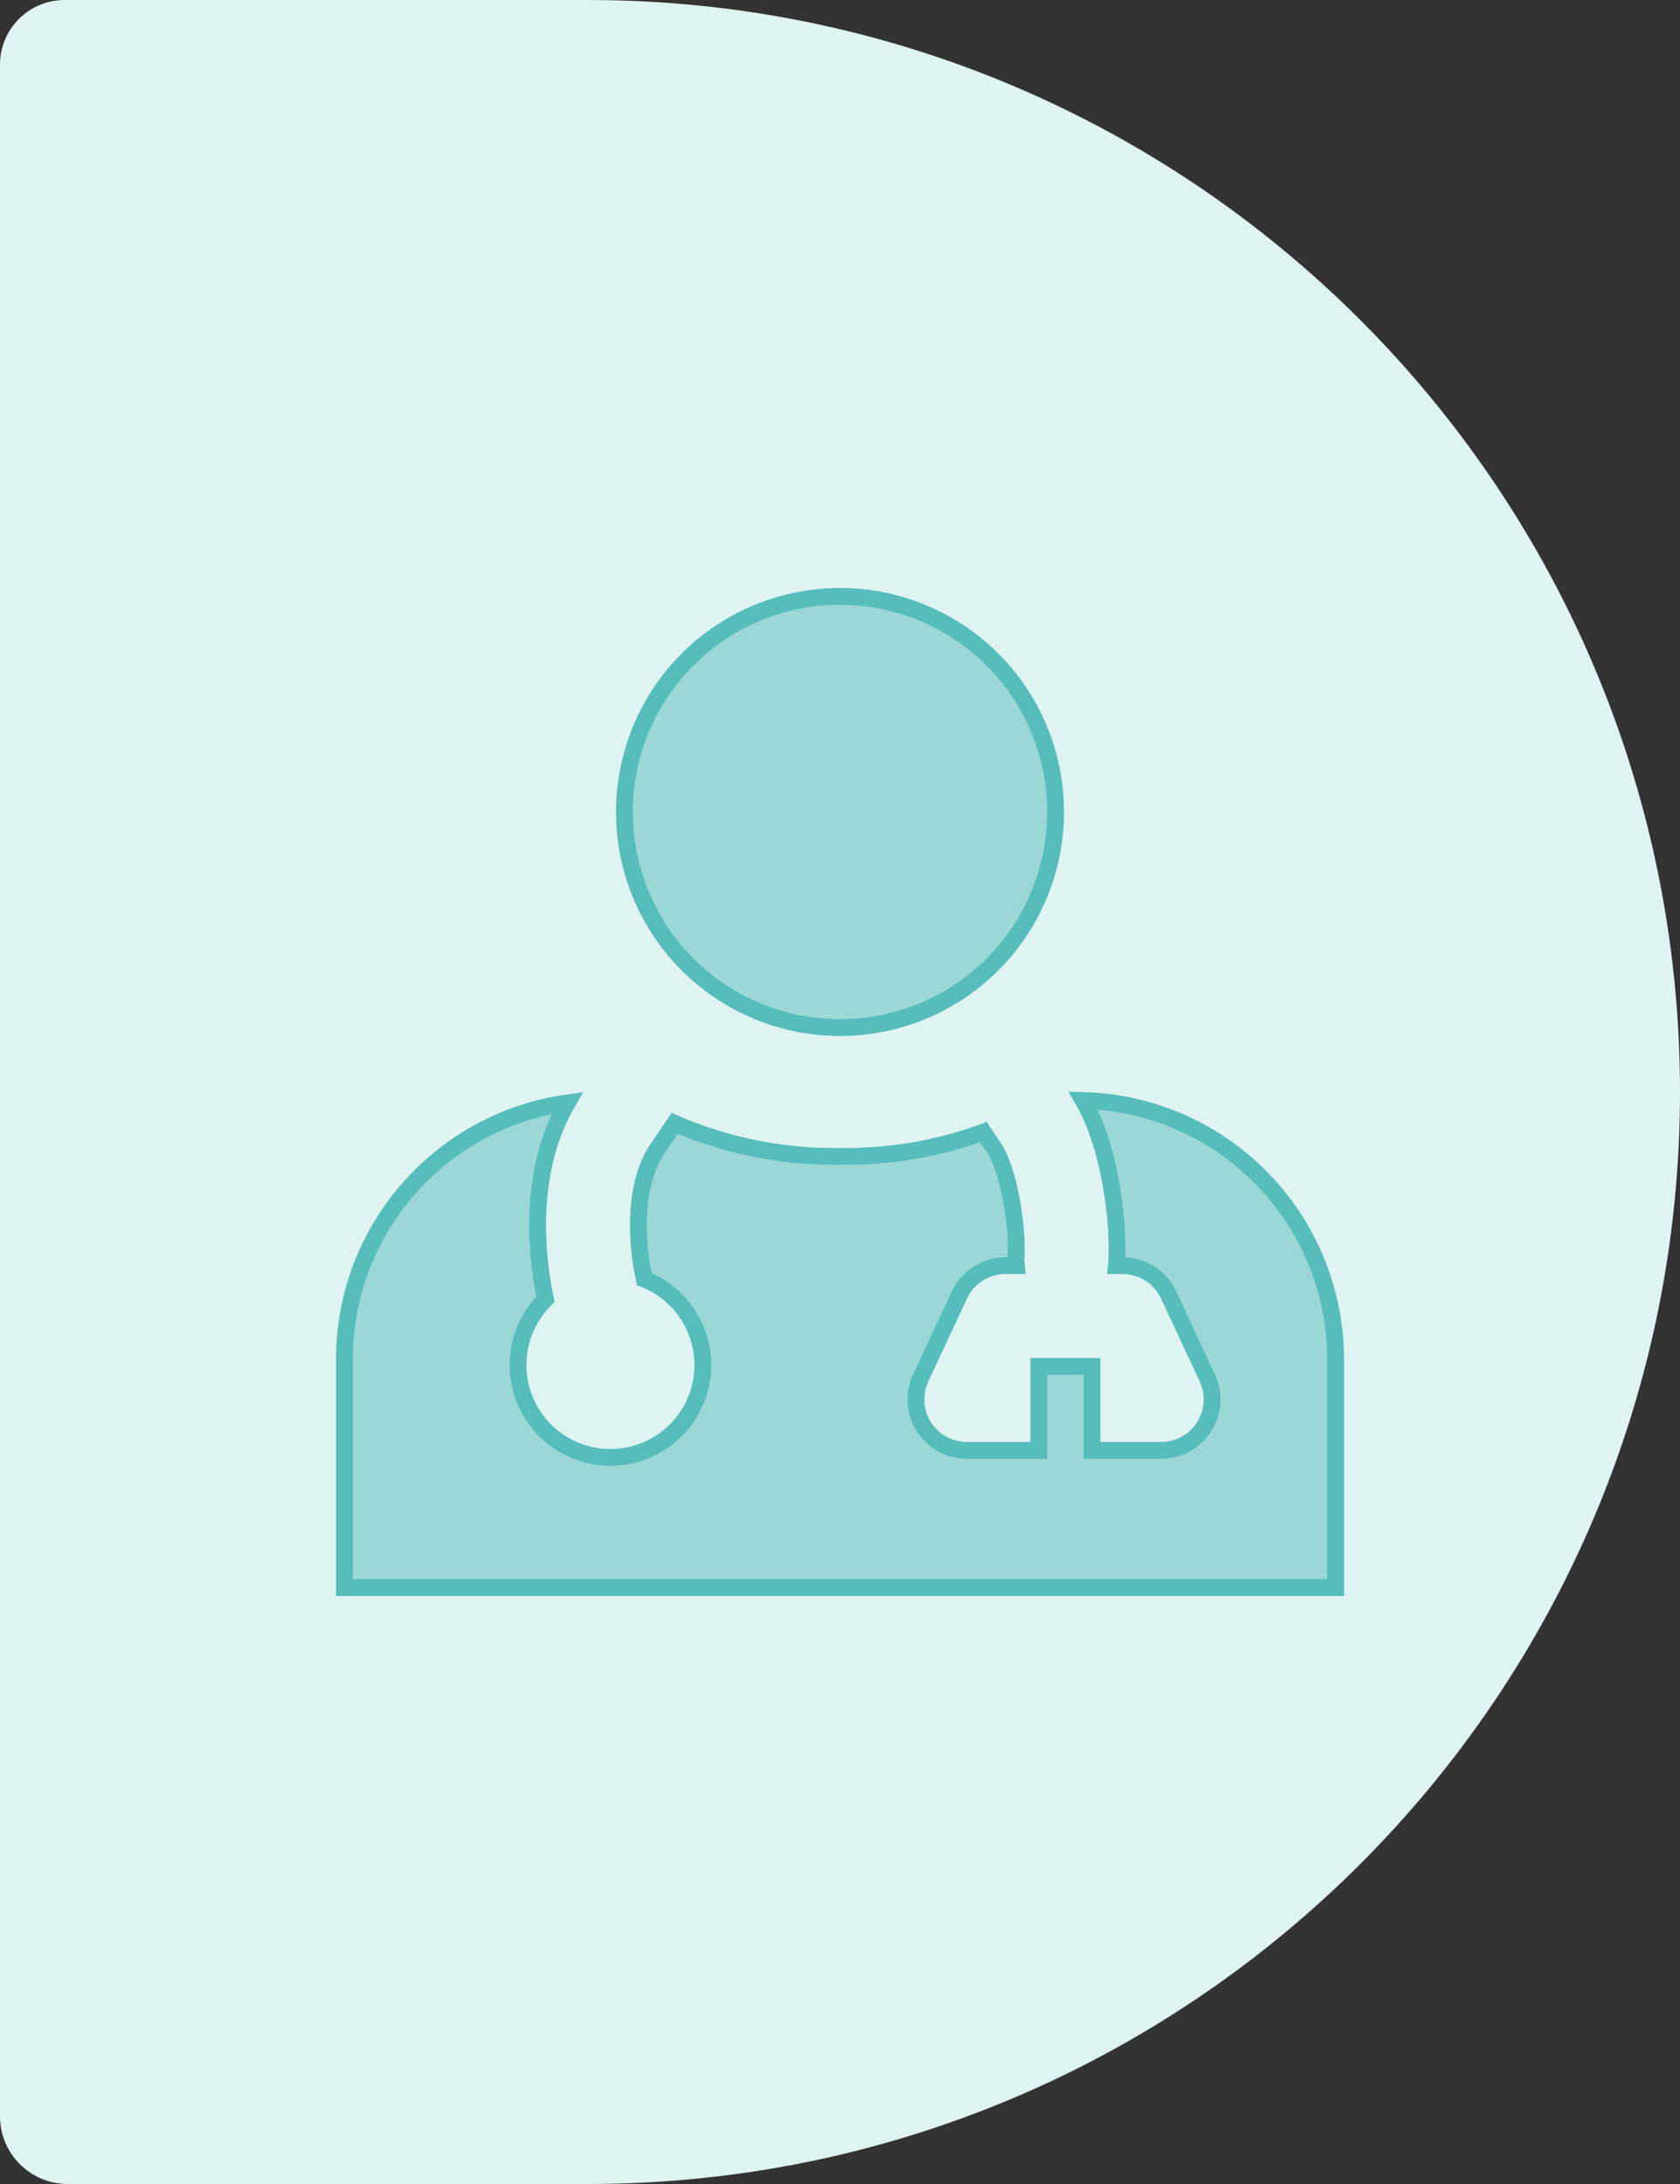
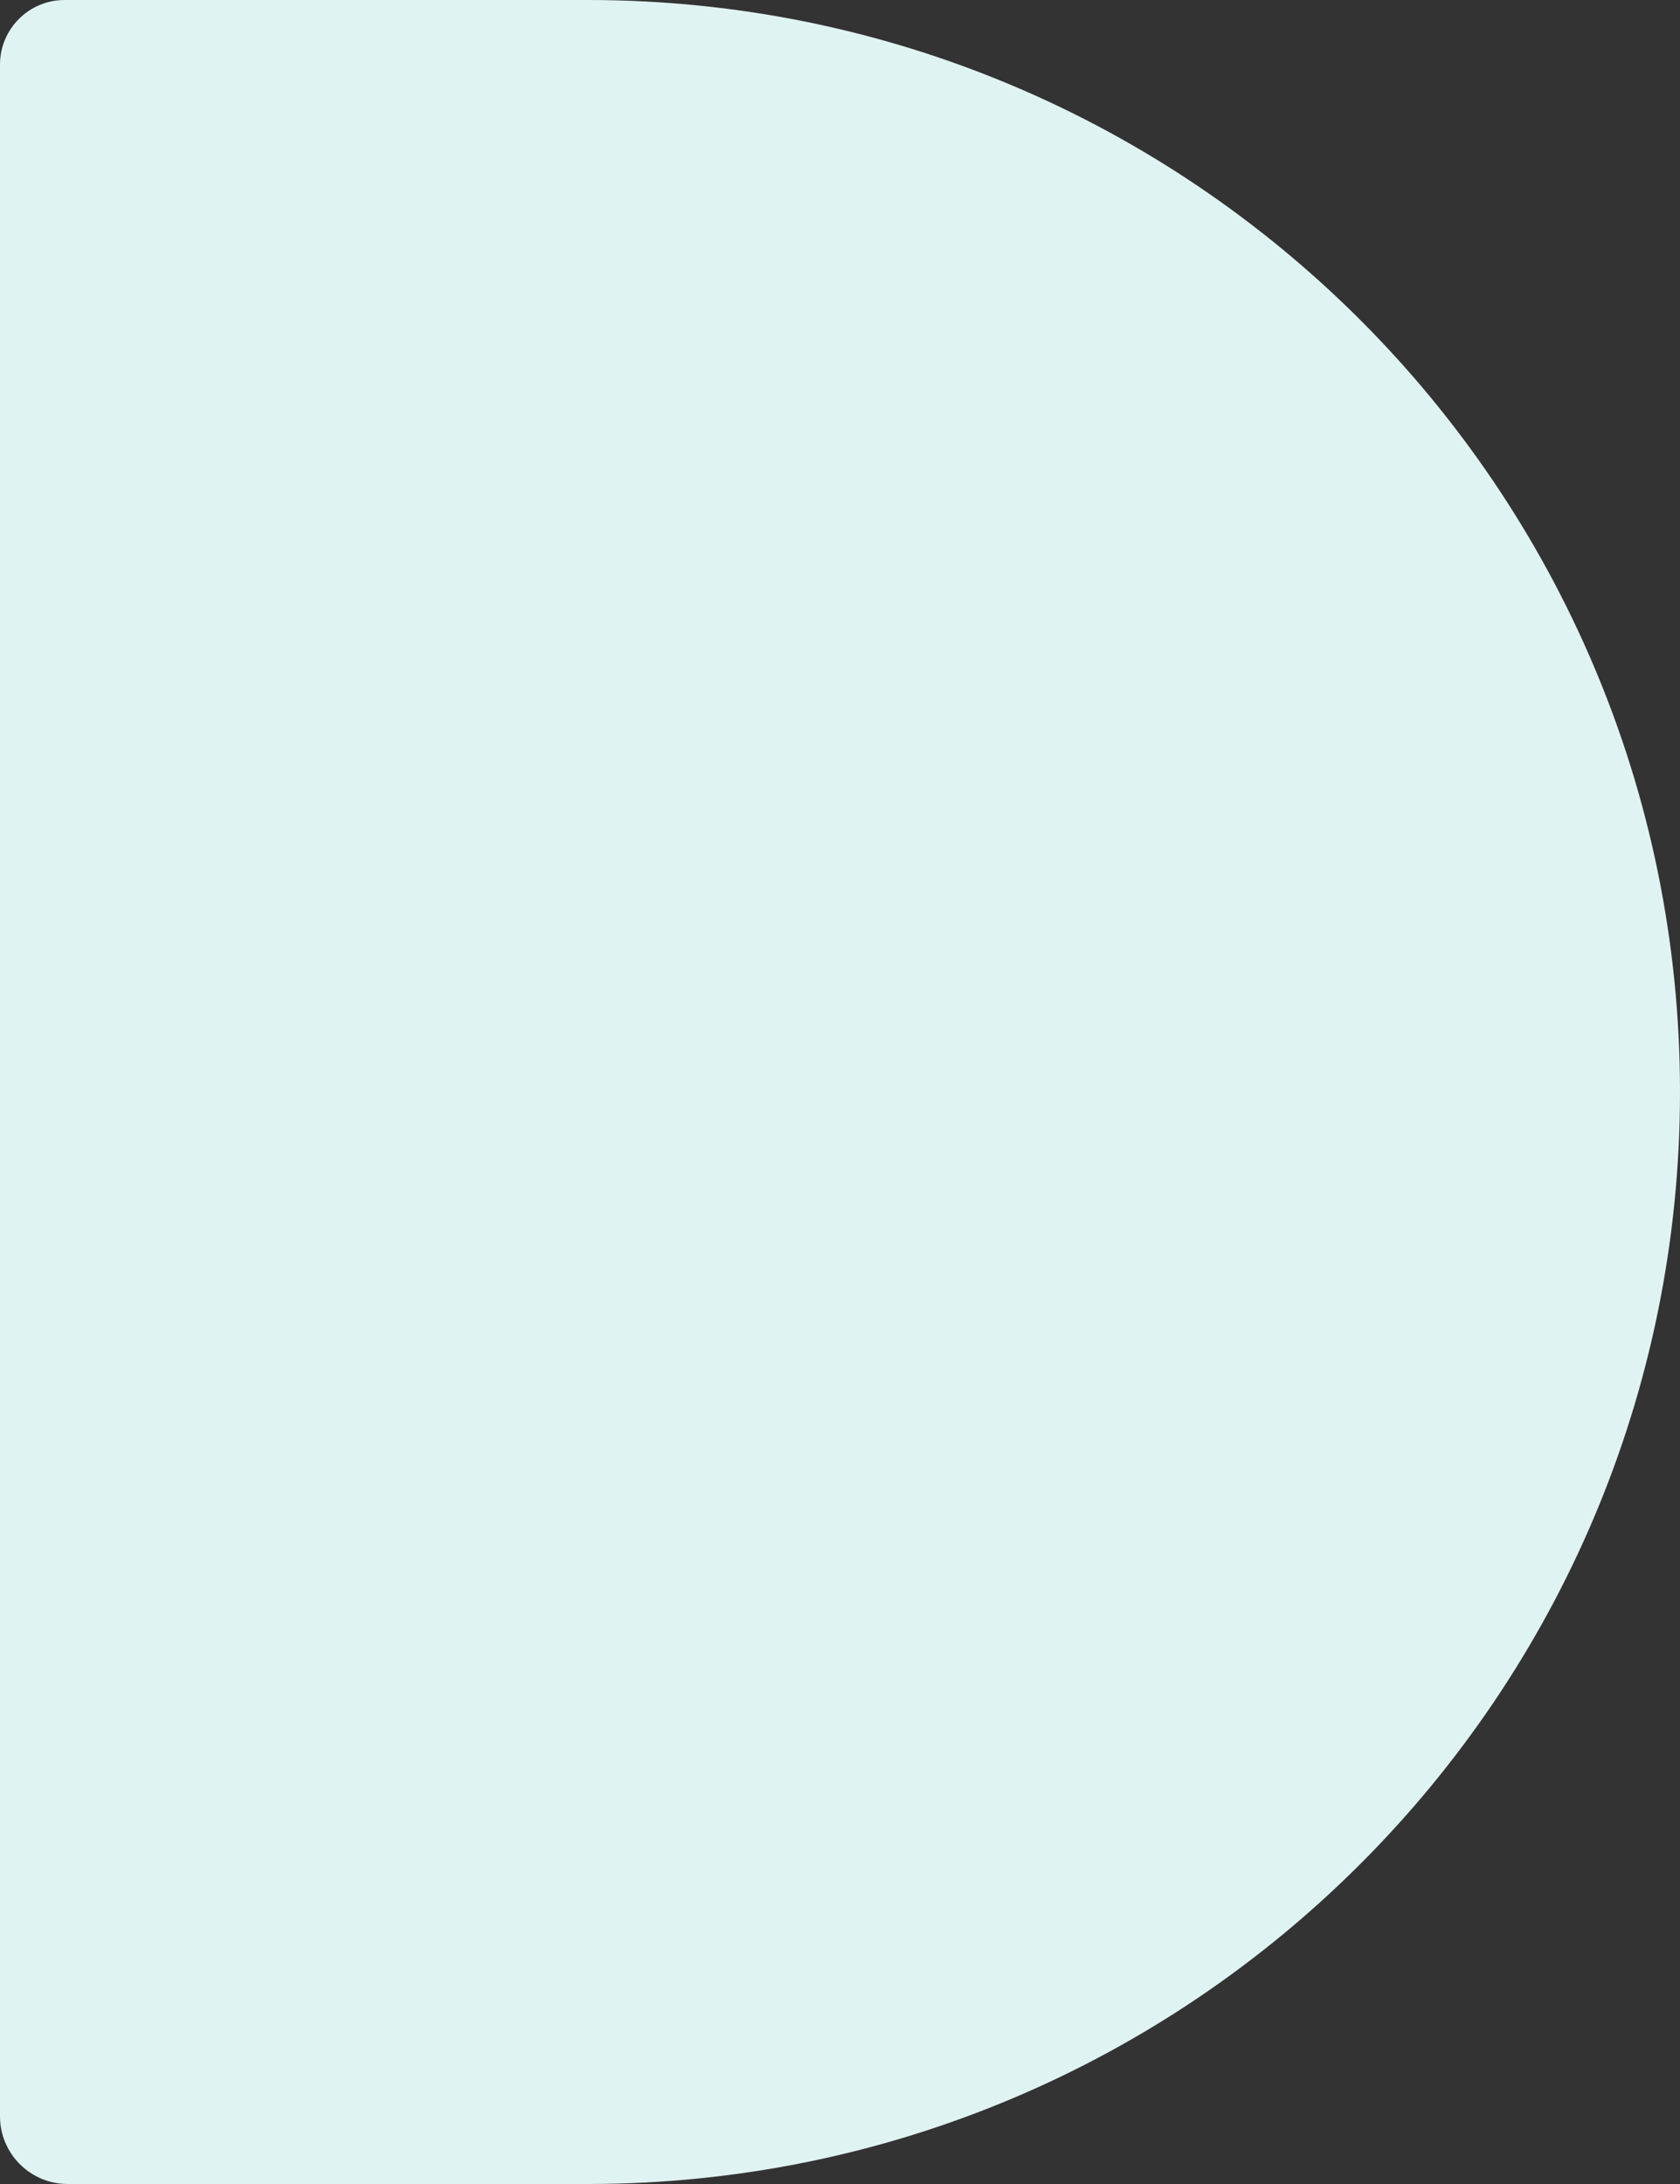
<svg xmlns="http://www.w3.org/2000/svg" width="100" height="130" viewBox="0 0 100 130" fill="none">
  <rect x="0" y="0" width="100" height="130" fill="#333333" stroke="none" />
  <path d="M100 65C100 100.899 70.898 130 35 130H4.031C1.805 130 0 128.195 0 125.969L0 3.846C0 1.722 1.722 0 3.846 0H35C70.898 0 100 29.102 100 65V65Z" fill="#DFF3F2" />
-   <path d="M64.475 65.505C66.364 65.554 68.23 65.95 69.978 66.674C71.85 67.449 73.55 68.585 74.982 70.018C76.415 71.45 77.551 73.15 78.326 75.022C79.101 76.892 79.5 78.898 79.5 80.923V94.5H20.5V80.923L20.505 80.543C20.689 72.927 26.39 66.681 33.765 65.65C32.084 68.549 31.845 71.949 32.075 74.669C32.152 75.581 32.286 76.482 32.467 77.341C31.679 78.12 31.143 79.121 30.934 80.213C30.705 81.402 30.875 82.633 31.417 83.715C31.959 84.797 32.844 85.671 33.934 86.199C35.023 86.728 36.256 86.882 37.441 86.639C38.627 86.395 39.7 85.767 40.492 84.852C41.285 83.936 41.753 82.785 41.825 81.577C41.897 80.369 41.567 79.17 40.889 78.168C40.264 77.246 39.377 76.537 38.345 76.132C38.246 75.667 38.166 75.198 38.109 74.727L38.052 74.164C37.856 71.865 38.192 69.756 39.147 68.355L40.159 66.867C43.148 68.162 46.37 68.833 49.63 68.833H50.373C53.157 68.833 55.917 68.343 58.53 67.391L59.187 68.355V68.353C59.534 68.867 59.929 69.951 60.198 71.407V71.409C60.459 72.802 60.528 74.108 60.481 74.8L60.48 74.805C60.47 74.981 60.478 75.158 60.497 75.333H59.852C59.276 75.334 58.711 75.499 58.225 75.81C57.799 76.081 57.449 76.454 57.205 76.894L57.106 77.086L54.804 82.019C54.588 82.481 54.493 82.99 54.526 83.499C54.56 84.008 54.721 84.501 54.995 84.931C55.269 85.361 55.648 85.715 56.095 85.96C56.542 86.205 57.044 86.333 57.554 86.333H61.833V81.333H65V86.333H69.113C69.623 86.333 70.125 86.205 70.572 85.96C71.019 85.715 71.398 85.361 71.672 84.931C71.946 84.501 72.107 84.008 72.141 83.499C72.174 82.99 72.079 82.481 71.863 82.019L69.562 77.085C69.318 76.561 68.93 76.118 68.442 75.808C67.954 75.497 67.388 75.332 66.81 75.333H66.452L66.466 75.201C66.556 73.889 66.424 72.065 66.099 70.309C65.819 68.799 65.328 66.984 64.475 65.505ZM50 35.5C53.404 35.5 56.667 36.852 59.074 39.259C61.481 41.665 62.833 44.929 62.833 48.333C62.833 51.737 61.481 55.002 59.074 57.408C56.667 59.815 53.404 61.167 50 61.167C46.596 61.167 43.333 59.815 40.926 57.408C38.519 55.002 37.167 51.737 37.167 48.333C37.167 44.929 38.519 41.665 40.926 39.259C43.333 36.852 46.596 35.5 50 35.5Z" fill="#56BDBB" fill-opacity="0.5" stroke="#56BDBB" />
</svg>